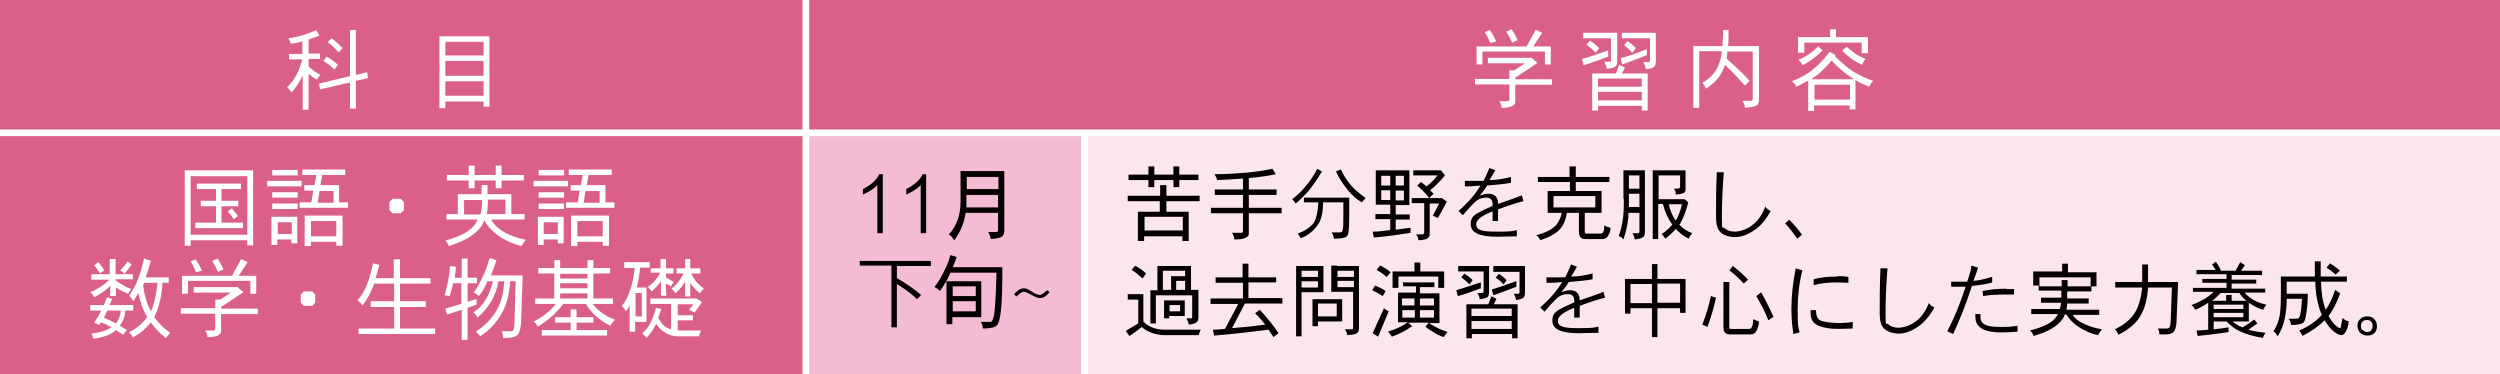
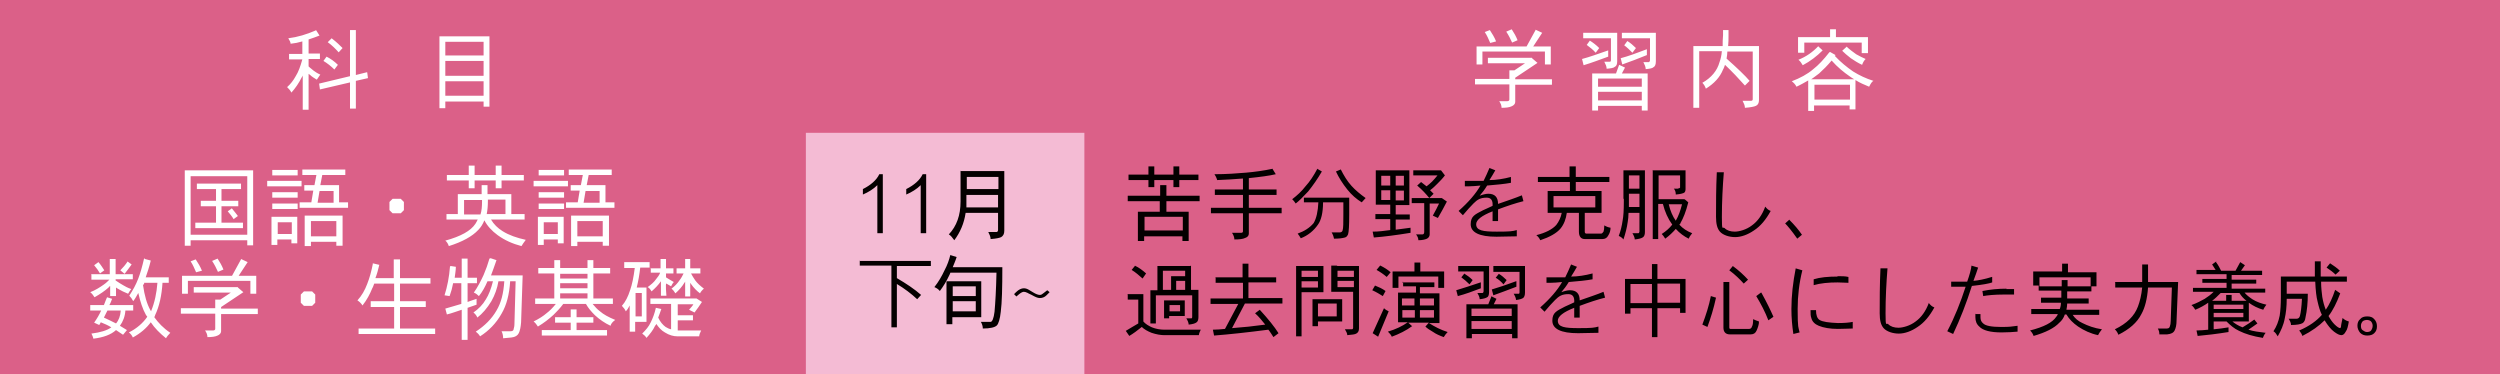
<svg xmlns="http://www.w3.org/2000/svg" viewBox="0 0 640 95.8">
  <path d="M0 0h640v95.8H0z" style="fill:#db6088" />
-   <path d="M277.6 34H640v61.8H277.6z" style="fill:#fbe6ef" />
  <path d="M206.3 34h71.3v61.8h-71.3z" style="fill:#f4bbd4" />
  <path d="m80.9 7.7.9 1.4c-1 .4-1.9.7-2.8 1v3.6h2.9v1.4H79V17c.5.5 1 .8 1.3 1.1.4.3 1 .7 1.7 1-.3.4-.6.9-.9 1.3-.8-.5-1.3-.8-1.7-1.2-.1-.1-.3-.2-.4-.3v9.2h-1.5v-8.8c0 .1-.1.3-.2.4-.8 1.6-1.7 2.9-2.7 4-.3-.6-.7-1-1.1-1.4.9-.8 1.6-1.7 2.2-2.8.7-1.1 1.2-2.5 1.7-4.3H74v-1.4h3.4v-3.2q-1.5.45-3 .6c0-.4-.3-.9-.6-1.4 2.4-.3 4.7-1 7-2ZM94 18.5l.2 1.5-3.1.7v7.1h-1.5v-6.7l-7.7 1.8-.2-1.5 7.9-1.9V7.7h1.5v11.5l2.8-.7Zm-10.4-4c1 .5 2 1.2 2.9 2.1l-.9 1.2c-.9-.9-1.8-1.6-2.8-2.2zm1.3-4.7c1.3 1 2.2 1.9 2.8 2.5l-1 1.1c-.8-.9-1.7-1.8-2.8-2.6zm40.4-.5v18h-1.5V26H114v1.7h-1.5V9.3zM114 14.2h9.8v-3.5H114zm0 5.2h9.8v-3.8H114zm0 5.1h9.8v-3.7H114zm278.2-9.6 1.4 1.2-5.7 3.8v.4h9.4v1.4h-9.4v4.4c0 .5-.4.9-.9 1.1-.6.3-1.5.4-2.6.4 0-.6-.2-1.1-.6-1.7h2.1c.3 0 .5-.2.5-.4v-3.9h-8.8v-1.4h8.8V18h1.3l2.7-1.8h-9.5v-1.4h11.3Zm.9-7.3 1.7.8-2.3 3.5h4.5v4.6h-1.5v-3.3h-16v3.3H378v-4.6h12.8l2.3-4.2Zm-11.7.1c.6.9 1.2 1.9 1.6 2.9l-1.5.4c-.4-.9-.8-1.9-1.4-2.8zm5.6-.2c.6.9 1.1 1.8 1.5 2.8l-1.4.6c-.4-.9-.9-1.9-1.5-2.8zm24.7 5.4v1.6c-2.2.8-4.3 1.6-6.3 2.2l-.4-1.6c1.9-.5 4.1-1.3 6.7-2.2m-6.3-4.5h8.6v7.3c0 .8-.2 1.2-.6 1.4-.3.3-1 .4-2.1.5 0-.6-.3-1.2-.6-1.8h1.4c.2 0 .3-.1.3-.4V9.8h-7.1V8.4Zm1.6 2c.8.5 1.6 1.1 2.4 1.9l-.9 1.2c-.7-.8-1.5-1.4-2.3-2zm7.5 6.2 1.5.7-.8 1.5h6.6v9.5h-1.5v-1.2h-11.2v1.2h-1.5v-9.5h6.1zm-5.4 5.6h11.2v-2.1h-11.2zm0 3.5h11.2v-2.2h-11.2zm12.5-13.1v1.5q-3.3 1.35-6.3 2.4l-.4-1.6c1.9-.5 4.1-1.3 6.7-2.3m-6.4-4.2h8.7v7.3q0 1.2-.6 1.5c-.3.3-1 .4-2 .5 0-.6-.3-1.2-.6-1.8h1.4c.1 0 .2-.1.3-.4V9.8h-7.2zm1.4 2.1c.8.5 1.5 1.1 2.2 1.8l-.9 1.2c-.7-.7-1.4-1.4-2.1-1.9zm16.9 1.3h7.5c0-.9 0-1.8.1-2.8V7.7h1.4V9c0 1 0 2-.1 2.8h7.9v13.8c0 .8-.3 1.3-.8 1.5-.4.2-1.4.4-2.8.5 0-.6-.3-1.2-.6-1.8h2.2c.2 0 .4-.1.4-.4V13.2h-6.5c0 .6-.1 1.2-.2 1.8 2.7 2.4 4.7 4.3 5.9 5.7l-1.2 1.2c-1.6-1.8-3.3-3.6-5.1-5.3-.2.5-.3.9-.5 1.2-.8 2-2.3 3.6-4.4 4.9q-.3-.9-.9-1.5c2.3-1.3 3.8-3.1 4.4-5.3.3-.8.5-1.7.6-2.8H435v14.5h-1.5V11.7Zm35 1.5 1.4.8s-.1.2-.2.2c1.5 1.6 3.1 2.9 4.7 4 1.6 1 3.3 1.8 5.2 2.4-.4.2-.7.7-1.1 1.5-1.2-.5-2.4-1-3.5-1.7V28h-1.5v-1h-9.1v1.4h-1.5v-7.8c-.9.5-1.9 1.1-3 1.6-.3-.6-.7-1-1.2-1.4 2.1-.8 4-1.8 5.5-3.1 1.3-1 2.7-2.5 4.1-4.3Zm-.1-5.8h1.6v2h8.2v4.1h-1.6v-2.7h-14.7v2.6h-1.6v-4h8.2v-2Zm-3 4.3 1.2 1.1c-1.5 1.5-3.2 2.8-5.1 3.8-.3-.5-.6-1-1.1-1.4 2-.8 3.7-2 5.1-3.5Zm-1.9 8.5h11.2c-.4-.2-.8-.5-1.1-.7-1.6-1.1-3.2-2.4-4.7-4.1-1.1 1.3-2.2 2.4-3.2 3.3-.7.5-1.4 1.1-2.2 1.6Zm1 5.2h9.1v-3.8h-9.1zm8.2-13.6c.8.8 1.7 1.4 2.5 2q1.35.75 2.4 1.2-.6.6-.9 1.5c-1.1-.5-2-1.1-2.9-1.7-.9-.7-1.6-1.3-2.2-1.9l1.1-1ZM64.8 43.7v19.1h-1.5v-1.3H48.8v1.4h-1.5V43.6h17.5Zm-16 16.4h14.5v-15H48.8zM50.2 47h11.5v1.4h-5v3H61v1.4h-4.3V57h5.5v1.4H50V57h5.3v-4.2h-3.9v-1.4h3.9v-3h-4.9V47Zm9.2 6.4c.7.8 1.1 1.4 1.5 1.9l-1.1.8c-.4-.7-.9-1.3-1.5-2l1.1-.8Zm9-7.1h8.8v1.4h-8.8zm7.7 9.2v6.8h-1.5v-1H71v1.4h-1.5v-7.2zm-6.4-12h6.5v1.4h-6.5zm0 5.7h6.5v1.4h-6.5zm0 2.9h6.5v1.4h-6.5zm1.4 7.8h3.6v-3h-3.6zm6.2-16.5h11.1v1.4h-5.9l-.5 2.6h4.8v4.4h2.3v1.4H76.7v-1.4h3l.5-3h-2.3v-1.4h2.6l.5-2.6h-3.6v-1.4Zm10.4 11.8v7.7h-1.6v-1h-6.5V63H78v-7.8zm-8.1 5.3h6.5v-3.9h-6.5zm1.7-8.6h4.1v-3h-3.6zm21.3-1 .8.8v2.1l-.8.8h-2.1l-.8-.8v-2.1l.8-.8zm28.3-1.2v5.1h3.4v1.4h-8.6q1.05 1.8 3 3c1.6 1 3.6 1.7 5.9 2.2-.5.7-.9 1.2-1.1 1.6-2.3-.6-4.3-1.5-6.1-2.8-1.5-1.1-2.7-2.4-3.4-3.8-.4 1-.9 1.8-1.6 2.5-1.5 1.6-4 3-7.5 4.1-.2-.6-.5-1.1-.9-1.4 4-1.1 6.5-2.5 7.7-4.3.2-.3.4-.7.6-1.1h-8v-1.4h2.9v-5.1h6.1v-2.3h1.5v2.3h5.9Zm-16.5-4.9h5.6v-2.4h1.5v2.4h5.4v-2.4h1.5v2.4h5.7v1.4h-5.7v2h-1.5v-2h-5.4v2H120v-2h-5.6zm4.4 10.1h4.2c.3-.9.4-2 .4-3.3v-.4h-4.6zm6.1-3.8v.4q0 1.8-.3 3.3h4.8v-3.7H125Zm11.7-4.8h8.8v1.4h-8.8zm7.7 9.2v6.8h-1.5v-1h-3.6v1.4h-1.5v-7.2zm-6.4-12h6.5v1.4h-6.5zm0 5.7h6.5v1.4h-6.5zm0 2.9h6.5v1.4h-6.5zm1.3 7.8h3.6v-3h-3.6zm6.3-16.5h11.1v1.4h-5.9l-.5 2.6h4.8v4.4h2.3v1.4h-12.4v-1.4h3l.5-3h-2.3v-1.4h2.6l.5-2.6h-3.6v-1.4Zm10.4 11.8v7.7h-1.6v-1h-6.5V63h-1.6v-7.8zm-8.1 5.3h6.5v-3.9h-6.5zm1.6-8.6h4.1v-3h-3.6zM23.3 70.2h4.8v-3.9h1.5v3.9H34v1.3h-4.4v.3c.7.5 1.4.9 1.9 1.2s1.2.7 2.1 1c-.3.4-.6.8-.8 1.2-1-.4-1.8-.8-2.3-1.1-.3-.2-.6-.3-.8-.5v2.2h-1.5v-2.6c-.1.1-.3.2-.4.4-1 .9-2.2 1.7-3.6 2.5-.3-.5-.7-1-1.1-1.3 1.3-.5 2.4-1.2 3.4-1.9.6-.4 1.1-.9 1.5-1.3h-4.6v-1.3Zm4.1 5.9 1.3.4c-.2.5-.4 1.1-.7 1.6h6.1v1.4h-2c-.1 1.5-.6 2.8-1.4 3.9.6.4 1.2.7 1.8 1.1l-1 1.2-1.8-1.2c-1.3 1.2-3.3 1.9-5.8 2.2-.1-.5-.3-.9-.5-1.3 2.3-.3 4-.8 5.1-1.6-.8-.5-1.7-.9-2.7-1.3-.1.3-.3.5-.4.7-.4-.2-.9-.4-1.3-.6.7-1 1.3-2 1.8-3.1h-2.8v-1.4h3.5c.3-.7.5-1.4.8-2m-2.2-9c.7.8 1.1 1.5 1.5 2.1l-1.1.8q-.6-1.05-1.5-2.1zm5.7 12.4h-3.4l-.9 1.8c1.1.5 2.1 1 3.1 1.5.7-.8 1.1-1.9 1.2-3.2Zm1.7-12.6 1.1.8c-.6.9-1.3 1.7-1.8 2.4l-1.1-.9c.7-.7 1.3-1.4 1.9-2.3Zm4.5-.6 1.5.4c-.4 1.7-.9 3.1-1.3 4.3h5.9v1.4h-1.6c-.2 3.2-.8 6-1.9 8.3 0 .2-.2.4-.2.5 1 1.4 2.3 2.8 4.1 4-.5.5-.9 1-1.1 1.4-1.6-1.3-2.9-2.6-3.9-4.1-1.1 1.5-2.6 2.8-4.6 3.9-.2-.5-.5-.9-1-1.3 2-1 3.6-2.4 4.7-4 0-.1-.2-.3-.3-.4-.9-1.6-1.5-3.5-2-5.7-.4.7-.8 1.5-1.3 2.1-.3-.6-.6-1-1-1.4.9-1.4 1.7-2.8 2.3-4.4.5-1.3 1-3 1.5-5.2Zm-.5 6.6c.4 2.8 1 4.9 1.9 6.5 0 0 .1.2.2.3v-.1c.9-2.2 1.4-4.6 1.6-7.2h-3.4v.2c0 .1-.1.2-.2.3Zm24.3.7 1.4 1.2-5.7 3.8v.4H66v1.4h-9.4v4.4c0 .5-.4.9-.9 1.1-.6.3-1.5.4-2.6.4 0-.6-.2-1.1-.6-1.7h2.1c.3 0 .5-.2.5-.4v-3.9h-8.8v-1.4h8.8v-2.2h1.3l2.7-1.8h-9.5v-1.4h11.3Zm.8-7.3 1.7.8-2.3 3.5h4.5v4.6h-1.5v-3.3h-16v3.3h-1.5v-4.6h12.8l2.3-4.2Zm-11.6.1c.6.9 1.2 1.9 1.6 2.9l-1.5.4c-.4-.9-.8-1.9-1.4-2.8zm5.6-.2c.6.9 1.1 1.8 1.5 2.8l-1.4.6c-.4-.9-.9-1.9-1.5-2.8zm24.2 8.4.8.8v2.1l-.8.8h-2.1l-.8-.8v-2.1l.8-.8zm15.5-7.2 1.7.4c-.3 1.3-.6 2.4-1 3.4h4.7v-4.8h1.6v4.8h7.8v1.4h-7.8v4.5h6.6v1.5h-6.6v5.5h9v1.4H91.8v-1.4h9.1v-5.5h-6v-1.5h6v-4.5h-5.1c-.2.5-.3.9-.5 1.2-.6 1.5-1.4 3-2.5 4.4-.3-.5-.8-1-1.3-1.3 1.1-1.2 1.9-2.6 2.5-4.2q.9-2.25 1.5-5.4Zm20 .7 1.3.2c0 .9-.2 1.9-.3 2.8h1.8v-4.9h1.5v4.9h2.4v1.4h-2.4v4.8c.7-.3 1.5-.5 2.3-.8V78c-.8.3-1.5.5-2.3.8V87h-1.5v-7.7c-1.3.4-2.5.9-3.8 1.2L114 79c1.2-.3 2.6-.8 4.1-1.2v-5.3H116q-.3 1.65-.9 3.3l-1.3-.2c.7-2.2 1.2-4.7 1.4-7.4Zm10.2-2 1.5.5c-.5 1.5-1 2.8-1.4 3.9h8.1l-.4 12c-.1 1.3-.3 2.2-.6 2.8s-.9 1-1.9 1.1l-2.1.2c0-.6-.1-1.2-.4-1.8h2.3c.5 0 .8-.2.8-.6.1-.3.2-.7.2-1.4L132 72h-1.4c-.2 3.3-.9 6.1-2.2 8.3-1.4 2.5-3.3 4.4-5.5 5.8-.3-.5-.7-.9-1.1-1.2 2.3-1.5 4.1-3.3 5.3-5.4 1.2-2 1.8-4.4 2-7.5h-1.5q-.45 2.7-1.8 5.1-1.65 2.7-3.6 4.2c-.2-.5-.5-.9-1-1.3 1.3-.9 2.4-2 3.2-3.4.7-1.1 1.3-2.6 1.8-4.6h-1.4c-.6 1.4-1.3 2.7-2.2 3.8-.4-.4-.8-.7-1.3-.9 1-1.4 1.8-3 2.5-4.5q.9-2.1 1.5-4.2Zm12.2 2.5h4.1v-2h1.5v2h7v-2h1.5v2h4.3V70h-4.3v6.4h5v1.4h-5.2c.6.7 1.2 1.4 1.9 1.9.9.8 2.2 1.5 3.9 2.2q-1.05.75-1.2 1.5c-1.5-.7-2.8-1.6-4-2.7-.9-.9-1.7-1.8-2.3-2.9h-5.8c-.8 1.1-1.7 2-2.5 2.8-1.2 1.1-2.5 2.1-4 3-.3-.5-.7-1-1.1-1.3q2.1-1.05 3.3-2.1 1.2-.9 2.4-2.4H137v-1.4h4.9V70h-4.1zm4.3 12.6h4v-2h1.5v2h4.3v1.4h-4.3v1.9h7.8v1.4h-16.7v-1.4h7.4v-1.9h-4zm1.3-9.9h7v-1.2h-7zm0 2.5h7v-1.3h-7zm0 2.6h7v-1.3h-7zm16.4-9.3h6.5v1.4h-2.4q-.3 2.7-.9 5.1h2.5v8.8h-2.9v2.5h-1.4v-6.7c-.3.6-.6 1.1-1 1.5-.2-.5-.6-1-1-1.4.9-1 1.6-2.4 2.1-4q.75-2.1 1.2-5.7h-2.7v-1.4Zm2.9 13.9h1.6v-6h-1.6zm15.6-4.6 1.4.9c-.6.9-1.2 1.8-1.9 2.7l-1.4-.7c.5-.6.9-1 1.1-1.4h-4v2.8h3.9V82h-3.9v2.6h6c-.3.6-.5 1.1-.5 1.5h-5.6c-1 0-2.1-.3-3.2-1-.9-.5-1.6-1.3-2.2-2.2 0 .2-.2.4-.3.5-.5 1.1-1.3 2.1-2.2 3.1-.3-.5-.7-.8-1.1-1.1.9-.9 1.7-1.8 2.2-2.9.5-1 1-2.3 1.3-3.7l1.4.3c-.3.8-.5 1.5-.8 2.2.5 1.1 1.2 1.9 1.9 2.4.5.3.9.5 1.4.6v-6.5h-5.3v-1.4H178Zm-11.8-7.7h2.6v-2.4h1.4v2.4h1.9V70h-1.9v1c.3.2.6.4.8.5.3.2.7.4 1.2.7-.3.3-.5.7-.7 1.1-.5-.3-.9-.5-1.2-.7s0 3.1 0 3.1h-1.4V72c-.7 1-1.5 1.8-2.4 2.6-.3-.5-.6-.9-1-1.1.8-.6 1.6-1.2 2.2-2.1.4-.5.8-1 1-1.6h-2.4v-1.3Zm6.7 0h2.2v-2.4h1.3v2.4h2.6V70h-2.4c.3.6.7 1.2 1.1 1.8.5.7 1.3 1.4 2.2 2.1-.5.4-.8.8-1 1.2-.8-.6-1.6-1.4-2.3-2.4 0 0-.1-.2-.2-.3v3.5h-1.3v-3.8s-.1.2-.2.3c-.6 1-1.4 1.9-2.3 2.7-.3-.5-.6-.9-1-1.2.8-.6 1.5-1.3 2.1-2.2.4-.5.7-1.1 1-1.7h-1.8z" style="fill:#fff" />
-   <path d="M206.3 0v95.8M277.6 34v61.8M640 34H0" style="fill:none;stroke:#fff;stroke-width:1.7px" />
  <path d="M288.8 50.1h8.2v-2.7h1.6v2.7h8.5v1.4h-8.5v2.7h5.7v7.5h-1.6v-1.2h-9.8v1.2h-1.6v-7.5h5.6v-2.7h-8.2v-1.4Zm.1-5.4h5.1v-2.1h1.5v2.1h4.9v-2.1h1.5v2.1h4.9v1.4h-4.9v1.8h-1.5v-1.8h-4.9v1.8H294v-1.8h-5.1zM293 59h9.8v-3.5H293zm32.8-15.7.8 1.3c-1.7.4-4 .7-6.9 1v2.9h7.1v1.4h-7.1v3.3h8.4v1.4h-8.4v5.2c0 .5-.3.9-.9 1.1-.6.3-1.5.4-2.8.4 0-.5-.2-1.1-.6-1.7h2.3c.3 0 .5-.1.5-.4v-4.6H310v-1.4h8.2v-3.3H311v-1.4h7.2v-2.8c-2.3.2-4.5.3-6.6.4-.2-.7-.5-1.2-.7-1.5 3 0 5.7-.2 8.1-.4 2.2-.2 4.5-.5 6.8-1Zm11.4-.1 1.2.7c-1.1 1.9-2.3 3.6-3.5 5.1-1.4 1.5-2.4 2.5-3.2 3.1-.3-.5-.6-.8-.9-1.1 1.3-1 2.4-2 3.4-3.3 1.1-1.2 2.1-2.7 3.1-4.6Zm-3.4 7.4h11.6v4.3q0 4.2-.3 5.1c-.2.4-.4.7-.8.8-.7.2-1.6.3-2.8.3-.1-.6-.3-1.1-.6-1.6h2c.5 0 .7-.2.8-.5.2-.6.2-1.9.2-4.1v-3.1h-5.2c0 2.7-.5 4.6-1.3 5.7-1.1 1.6-2.6 2.8-4.4 3.5-.2-.4-.5-.8-.8-1.2 1.7-.6 3.1-1.5 4.1-2.7.7-1.2 1.1-3 1.2-5.3h-3.7v-1.3Zm9.4-7.3c.8 1.6 1.7 3.1 2.8 4.3 1 1.1 2.2 2.1 3.6 3.1l-1 1.1c-1.3-.8-2.6-1.9-3.7-3.3-1.2-1.5-2.2-3.1-2.9-4.6l1.2-.5Zm17.6 9.2h-3.5v2.4h3.6v1.3h-3.6v2.6c1.3-.2 2.5-.3 3.8-.5v1.3c-3.7.6-6.8 1-9.4 1.2l-.3-1.5c1.5 0 3-.2 4.5-.4v-2.8h-3.8v-1.3h3.8v-2.4h-3.7v-8.8h8.6v8.8Zm-7.2-7.5v2.5h2.3V45zm2.3 6.2v-2.5h-2.3v2.5zm1.4-6.2v2.5h2.1V45zm2.1 3.8h-2.1v2.5h2.1zm9.7 1.9 1.3.9c-.7 1.4-1.5 2.8-2.3 4.2l-1.3-.6c.7-1.2 1.2-2.3 1.6-3.1H366V60c0 .5-.3.9-.7 1.1s-1.2.4-2.2.4q0-.75-.6-1.5h1.7c.2 0 .4-.2.4-.6V52h-3.2v-1.3h7.6Zm-.2-7.1 1 1.3c-.6.8-1.3 1.5-2 2.2-.5.5-1.1 1.1-1.8 1.6l.9.9-1.1 1.1c-.8-1-1.8-2.1-3.1-3.2l1-.9c.5.4.9.7 1.4 1.1.5-.4 1-.8 1.4-1.2.5-.5.9-1 1.4-1.6h-6.2v-1.3h7.3Zm17.9 1.8v1.4c-1.6.3-3.7.5-6.1.7-.6 1-1.2 1.8-1.9 2.6.8-.3 1.6-.5 2.2-.5 1.7 0 2.5.9 2.5 2.6 2.3-.8 4.4-1.5 6.1-2.2l.4 1.5c-2 .5-4.1 1.2-6.5 2.1v3h-1.4v-2.5q-4.2 1.65-4.2 3.3c0 1.65 1.8 1.9 5.3 1.9s4-.1 5.1-.4v1.6c-1.9 0-3.6.1-5.2.1-4.4 0-6.6-1.1-6.6-3.2s1.1-2.5 3.2-3.6c.6-.3 1.4-.6 2.4-1.1q.15-2.1-1.5-2.1c-1.65 0-2.4.5-3.4 1.5q-1.2 1.2-2.7 3l-1.1-1.1c2.5-2.2 4.4-4.4 5.6-6.5-1.1.1-2.1.2-3 .2h-1v-1.4h4.8q.75-1.5 1.5-3.3l1.5.6c-.5.9-1 1.7-1.5 2.5 1.7 0 3.6-.3 5.5-.8Zm6.8-.1h8.2v-2.7h1.6v2.7h8.6v1.3h-8.6v2.3h6.6v5.6h-4.3v4.8c0 .3.1.4.3.5h3.9c.2 0 .4-.2.6-.5.1-.3.2-.8.2-1.6.5.3 1 .5 1.6.6 0 .7-.2 1.4-.6 2q-.45.9-1.5.9h-4.5c-1 0-1.5-.7-1.5-1.9v-4.8h-3.1c-.2 1.5-.7 2.9-1.6 4-1 1.2-2.8 2.2-5.2 3-.2-.5-.5-.9-1-1.3 2.4-.6 4.1-1.5 5.1-2.6.7-.9 1.2-2 1.4-3.1h-3.6v-5.6h5.7v-2.3h-8.2v-1.3Zm4.1 4.9v2.9h10.7v-2.9zm17.9.6v-7.2h5.5v15.8c0 .7-.2 1.2-.6 1.4-.3.2-1 .4-2 .5 0-.5-.3-1.1-.6-1.6h1.5c.2 0 .2-.1.3-.4v-4.8h-2.8c0 .9-.1 1.7-.2 2.3-.2 1.5-.6 3-1.1 4.5q-.45-.6-1.2-.9c.5-1.3.8-2.6 1-4 .2-1 .3-2.6.3-4.9V51ZM417 53h2.7v-3.4H417zm0-4.7h2.7v-3.4H417zm6.2-4.7h8.3v4.8q0 .6-.3.9c-.3.2-1 .4-2.2.5 0-.7-.2-1.2-.5-1.5h1q.6-.15.6-.3v-3.1h-5.5V51h6.6c0-.1 1 .8 1 .8-.6 2.4-1.3 4.1-2 5.3 0 .2-.2.3-.3.4.9 1 2 1.7 3.3 2.2-.5.6-.8 1.1-.9 1.4-1.2-.6-2.3-1.4-3.3-2.5-.7.8-1.6 1.7-2.7 2.5q-.45-.75-.9-1.2 1.65-1.05 2.7-2.4c-1.1-1.5-1.9-3.3-2.4-5.3h-1.2v9h-1.4V43.5Zm4 8.7q.6 2.55 1.8 4.2c.7-1.2 1.2-2.6 1.6-4.2zm24.7.6c.4.5.8.9 1.4 1.1-1.2 2.2-2.6 3.9-4.3 5-1.6 1.1-3.3 1.7-4.8 1.7s-3.1-.5-3.9-1.4c-.7-.8-1-2-1-3.8 0-3.4 0-7.2.2-11.4h1.8c-.3 3.7-.5 7.6-.5 11.5s.2 2.3.7 2.8c.6.6 1.5.9 2.6.9s3-.5 4.4-1.6c1.4-1 2.6-2.6 3.4-4.8m6.1 3.3q2.1 2.1 3.3 3.9l-1.2 1c-1.4-2-2.5-3.3-3.1-3.9l1.1-1ZM288.6 75.3h4.1v7c.5.6 1.3 1.1 2.2 1.5 1 .4 2.1.6 3.2.6h9.3c-.2.4-.4.8-.5 1.4h-8.8q-1.5 0-3.3-.6c-1-.4-1.9-.9-2.5-1.5-1.1.9-2.2 1.7-3.2 2.3l-.9-1.3c1.2-.7 2.3-1.4 3.2-1.9v-6.1h-2.7v-1.3Zm1.9-7.3c1.1.5 2 1.2 2.9 2l-.9 1.3c-.9-.8-1.8-1.6-2.8-2.2l.9-1.1Zm14.4 0v6.2h1.9v7c0 .7-.2 1.2-.6 1.4-.3.2-.9.4-1.9.5 0-.5-.3-1.1-.6-1.6h1.3c.1 0 .2-.1.2-.4v-5.5h-9.3v7.2h-1.4v-8.5h1.8v-6.2h8.4Zm-7.1 6.2h2v-3.5h3.6v-1.4h-5.7v4.9Zm.2 2.7h5.3v4h-4v.6H298V77Zm1.4 2.8h2.7v-1.6h-2.7zm1.7-5.5h2.3v-2.3h-2.3zm10-3.2h7v-3.5h1.5V71h7.1v1.3h-7.1v4h8.7v1.4h-9.6l-3.3 6.3c2.8-.2 5.6-.5 8.5-.9-.8-1-1.6-2-2.6-2.9l1.2-.9q3.3 3.6 4.8 6l-1.3 1c-.4-.6-.8-1.3-1.3-1.9-5.4.7-10 1.2-13.9 1.5l-.3-1.5c1 0 2.1-.1 3.1-.2l3.4-6.4h-7.1v-1.4h8.3v-4h-7v-1.3Zm20.7-2.9h7v6.7h-5.6v11.3h-1.4zm1.4 2.8h4.2v-1.6h-4.2zm0 2.7h4.2V72h-4.2zm2.8 3h7.6v5.7h-6.2v1.2H336zm1.4 4.4h4.8v-3.3h-4.8zm5-12.9h5.5v16c0 .7-.3 1.1-.7 1.3-.3.2-1.1.3-2.3.4 0-.5-.3-1-.6-1.5h1.8c.2 0 .3-.2.3-.4v-9.2h-5.6V68h1.4Zm4.2 2.8v-1.6h-4.2v1.6zm0 2.6v-1.6h-4.2v1.6zm5.4-.4c1 .4 1.9.8 2.7 1.4l-.7 1.3c-.8-.5-1.6-1-2.7-1.5zm2.3 5.8c.4.4.8.6 1.2.8l-2.7 6.5-1.4-.9zm-.9-10.9c1 .5 1.8 1 2.6 1.7l-1 1.2c-.8-.7-1.7-1.3-2.6-1.8l.9-1.1Zm5.5 4.3h8.3v1.2h-3.7v1.6h5v7.6h-2.7c.8.5 1.5.9 2.3 1.3s1.6.7 2.5 1c-.4.4-.7.8-1 1.3-1.1-.4-2-.8-2.7-1.3-.9-.5-1.6-1-2-1.4l.9-1h-5.3l1 .9c-1.5 1.1-3.3 2-5.2 2.7-.2-.5-.6-.9-1-1.3q3-.9 5.1-2.4h-2.5v-7.6h4.6v-1.6h-3.3v-1.2Zm3.2-5.1h1.5v2.3h6.1v4.2h-1.5v-2.9H358v2.9h-1.5v-4.2h5.6zm-3.2 9.2v1.8h3.2v-1.8zm3.3 4.9v-1.9H359v1.9zm1.3-4.9v1.8h3.6v-1.8zm3.6 3h-3.6v1.9h3.6zm12-7.1v1.5c-2.1.8-4 1.5-5.9 2l-.4-1.5c1.7-.5 3.8-1.2 6.2-2Zm-5.8-4.2h7.9v6.7c0 .7-.2 1.2-.5 1.3-.3.2-.9.4-1.9.5 0-.5-.3-1.1-.6-1.6h1.3c.2 0 .2-.1.3-.4v-5.1h-6.5v-1.3Zm1.5 1.9c.8.5 1.5 1 2.2 1.7l-.8 1.1q-1.05-1.05-2.1-1.8l.8-1Zm6.9 5.8 1.4.7-.7 1.4h6.1v8.7h-1.4v-1.1h-10.3v1.1h-1.4v-8.7h5.6l.8-2Zm-5 5.1H387V79h-10.3zm0 3.3H387v-2h-10.3zM388.2 72v1.4c-2 .8-4 1.5-5.9 2.2l-.4-1.5c1.7-.5 3.8-1.2 6.2-2.1Zm-5.9-3.9h8.1v6.8c0 .7-.2 1.2-.5 1.4s-.9.4-1.8.5c0-.5-.3-1.1-.6-1.6h1.3c.1 0 .2-.1.2-.4v-5.2h-6.7v-1.3Zm1.4 2c.7.4 1.4 1 2 1.6l-.8 1.1c-.6-.7-1.3-1.3-2-1.7zm24 0v1.4c-1.6.3-3.7.5-6.1.7-.6 1-1.2 1.8-1.9 2.6.8-.3 1.6-.5 2.2-.5 1.7 0 2.5.9 2.5 2.6 2.3-.8 4.4-1.5 6.1-2.2l.4 1.5c-2 .5-4.1 1.2-6.5 2.1v3H403v-2.5q-4.2 1.65-4.2 3.3c0 1.65 1.8 1.9 5.3 1.9s4-.1 5.1-.4v1.6c-1.9 0-3.6.1-5.2.1-4.4 0-6.6-1.1-6.6-3.2s1.1-2.5 3.2-3.6c.6-.3 1.4-.6 2.4-1.1q.15-2.1-1.5-2.1c-1.65 0-2.4.5-3.4 1.5q-1.2 1.2-2.7 3l-1.1-1.1c2.5-2.2 4.4-4.4 5.6-6.5-1.1.1-2.1.2-3 .2h-1V71h4.8q.75-1.5 1.5-3.3l1.5.6c-.5.9-1 1.7-1.5 2.5 1.7 0 3.6-.3 5.5-.8Zm23.8 1.3v8.7h-1.4v-1.2h-5.8v7.4h-1.4v-7.4h-5.5v1.4H416v-8.9h6.9v-3.8h1.4v3.8zm-14.1 6.2h5.5v-4.9h-5.5zm6.9-5v4.9h5.8v-4.9zm13.7 3.2 1.3.4c-.6 2.8-1.4 5.3-2.2 7.5-.4-.2-.9-.4-1.3-.6.9-2.4 1.7-4.8 2.2-7.4Zm3.2-3.6h1.5v11.6c0 .3.1.4.3.4h4.8c.3 0 .6-.2.7-.6.2-.3.3-.9.3-1.9q.6.3 1.5.6c0 .8-.3 1.6-.6 2.3s-.8 1-1.5 1h-5.4c-1 0-1.6-.6-1.6-1.7V72.4Zm2.4-4.1c1.5 1.1 2.8 2.3 3.9 3.5l-1.1 1c-1-1.1-2.2-2.3-3.7-3.4zm7.3 6.8c1.4 2.5 2.4 4.6 3.1 6.2l-1.3.9c-.8-2.1-1.9-4.2-3.1-6.2l1.2-.9Zm8.8-6.2 1.7.5q-1.2 4.8-1.2 9.9c0 5.1.2 4.6.5 6l-1.6.4c-.3-2-.5-4.1-.5-6.4 0-3.4.4-6.8 1.1-10.4m3.8 10.7h1.4c0 1.3.3 2.1.9 2.5.8.5 2.4.7 4.7.8 1.6 0 2.9-.1 3.8-.3v1.7c-1 0-2.3.1-3.8.1-2 0-3.7-.3-4.9-.8-1-.4-1.7-1.1-1.9-2-.2-.5-.2-1.1-.2-1.9Zm6.9-8.7c1.1 0 2 0 2.8.2v1.5c-.8 0-1.7-.1-2.8-.1-2.3 0-4.4.2-6.1.7v-1.5c1.6-.5 3.6-.7 6.1-.7Zm23.4 6.9c.4.5.8.9 1.4 1.1-1.2 2.2-2.6 3.9-4.3 5-1.6 1.1-3.3 1.7-4.8 1.7s-3.1-.5-3.9-1.4c-.7-.8-1-2-1-3.8 0-3.4 0-7.2.2-11.5h1.8c-.3 3.7-.5 7.6-.5 11.5s.2 2.3.7 2.8c.6.6 1.5.9 2.6.9s3-.5 4.4-1.6c1.4-1 2.6-2.6 3.4-4.8Zm16.2-6.7v1.4c-.8.3-2.5.6-5.2.9q-2.1 6.6-4.8 12.3l-1.5-.7c1.9-3.6 3.4-7.4 4.7-11.4h-3.7v-1.3h4.1c.6-1.7 1-3.1 1.1-4.1l1.7.5c-.3.9-.7 2.1-1.2 3.4 1.2-.1 2.8-.4 4.7-1Zm-4.4 9.5h1.4v.8c0 .7.2 1.2.7 1.6.6.6 2.1.9 4.6.9s2.4-.1 4.2-.3v1.5c-1.2.1-2.5.2-4.1.2-2.8 0-4.8-.5-5.7-1.5-.7-.6-1-1.4-1-2.4v-.9Zm8-6.4h2v1.4h-2.5c-2.6 0-4.4.2-5.4.4l-.2-1.3c2-.4 4-.6 6.2-.6Zm14.3-6.5h1.5v2.2h7.3v3.6h-1.3v1.3h-6.2v1.8h5.5v1.3h-5.5c0 .6-.1 1.1-.2 1.6h8.4v1.3h-6.8c.6.9 1.4 1.6 2.5 2.1 1.4.7 3 1.3 5 1.6-.5.6-.8 1.1-1 1.5-1.9-.4-3.6-1.2-5.1-2.2-1.3-.9-2.3-1.9-3-3.1h-.4c-.3.9-.8 1.6-1.4 2.1-1.3 1.4-3.5 2.5-6.6 3.4-.2-.6-.5-1-.9-1.4 3.5-.9 5.7-2 6.7-3.5.2-.2.3-.4.4-.7H520v-1.3h7.3c.2-.5.3-1 .3-1.6h-5.1v-1.3h5.2v-1.8h-5.8v-1.3h-1.4v-3.6h7.4v-2.2Zm-5.8 5.8h5.7v-1.6h1.5v1.6h5.9V71h-13.1zm19.3-1.1h7v-4.5h1.5v4.5h7.7l-.4 9.8c0 1.2-.2 2-.5 2.6s-.9.9-1.9 1h-2c0-.5-.1-1-.4-1.5h2.3c.5 0 .7-.2.8-.6.1-.3.2-.7.2-1.3l.3-8.6h-6.1c-.2 2.9-.8 5.2-1.7 6.8-1.1 2.2-3.1 3.9-5.9 5.3-.2-.6-.5-1-.9-1.4 3.1-1.5 5-3.4 5.9-5.8.5-1.3.9-2.9 1.1-4.9h-6.9v-1.3Zm25.9-5.1c.6.8 1 1.6 1.3 2.2h3.7l1.2-2.2 1.2.8-1 1.4h5.4v1.1h-7.8v1.2h6.3v1h-6.3v1.3h8.6v1h-5.3c.5.6 1.1 1.1 2 1.7 1.1.7 2.3 1.1 3.6 1.4-.3.4-.6.8-.8 1.3-1.4-.4-2.6-1-3.7-1.8v4.8h-4.2c.6.5 1.5 1.1 2.6 1.5 1.2-.7 2.2-1.4 3-2l.8 1c-.8.6-1.6 1.1-2.3 1.6 1.2.4 2.7.6 4.4.8-.4.5-.6 1-.7 1.3-2.5-.4-4.5-1-6.1-1.8-1.3-.6-2.3-1.5-3.2-2.4h-3.3v2c1.3-.1 2.5-.3 3.8-.5V85c-3.1.5-5.7.8-7.9 1l-.3-1.4c1 0 2-.1 3-.2v-6.9q-1.5 1.05-3.3 1.8c-.3-.5-.6-.9-1-1.2 1.4-.5 2.5-1.1 3.4-1.6.8-.5 1.6-1.1 2.3-1.8h-5.3v-1h8.6v-1.3h-6.2v-1h6.2v-1.2h-7.7v-1.1h4.9c-.3-.5-.6-.9-.9-1.4l1.1-.8Zm-1.1 9.9h3.7v-1.5h1.4V77h3.8c-.8-.6-1.4-1.3-1.8-2h-4.8c-.8.8-1.5 1.5-2.2 2Zm.5 1v1.1h7.6V78zm0 2.1v1.1h7.6v-1.1zm18.7-7.9v3h5.4c0 2.3-.2 4.3-.6 6.1-.1.7-.3 1.1-.7 1.4-.5.3-1.5.5-3 .5 0-.6-.3-1.1-.6-1.6h2c.5 0 .8-.3.9-.8.2-.8.4-2.2.5-4.3h-3.9c0 2-.2 3.7-.5 5-.3 1.7-1 3.2-1.8 4.6-.3-.5-.6-1-1.1-1.3.8-1.2 1.3-2.5 1.6-4q.3-1.95.3-4.8v-5.2h8.7v-3.9h1.5v3.9h6.7v1.3h-6.6c0 1.7.2 3 .3 3.9q.3 1.8.9 3.3 1.35-1.95 2.4-5.1l1.3.9c-.9 2.4-1.9 4.4-3 5.8q.75 1.35 1.5 2.1c.7.7 1.2 1 1.5 1 0 0 .2-.2.2-.4 0-.4.2-1.2.4-2.2.4.4.9.7 1.6.9-.2 1.2-.4 2.1-.8 2.6-.3.6-.7.9-1.1.9-.5 0-1.1-.3-1.9-.9s-1.6-1.6-2.4-2.9c-1.4 1.4-3.3 2.8-5.7 4-.1-.4-.4-.9-.8-1.4 2.6-1.1 4.5-2.5 5.8-4-.5-1-.8-2.1-1.1-3.4q-.45-1.65-.6-5.1h-7.3Zm11.1-4.8c.9.6 1.8 1.2 2.5 1.9l-1.1 1c-.6-.6-1.4-1.2-2.3-1.8zm9.5 18.5c-.7 0-1.3-.2-1.8-.7-.4-.5-.7-1.1-.7-1.8s.2-1.3.7-1.7c.4-.5 1-.7 1.8-.7s1.4.2 1.8.7c.4.4.7 1 .7 1.8s-.2 1.3-.7 1.8q-.6.6-1.8.6m0-4c-.4 0-.8.1-1.1.3-.3.3-.5.7-.5 1.2s.1.9.4 1.1.7.5 1.1.5.9-.1 1.1-.4.4-.7.4-1.2-.2-.9-.5-1.2c-.3-.2-.6-.3-1.1-.3ZM224.6 47.4c-1 1-2.3 1.8-3.7 2.4v-1.4c2-1 3.5-2.3 4.2-3.8h.9v15.1h-1.4zm11.1 0c-1 1-2.3 1.8-3.7 2.4v-1.4c2-1 3.5-2.3 4.2-3.8h.9v15.1h-1.4zm10.3-3.6h11.1v15.3c0 .8-.3 1.3-.8 1.6-.4.2-1.3.4-2.7.5 0-.6-.3-1.2-.6-1.8h2.1c.2 0 .4-.2.4-.5v-4.4h-8.3c-.4 2.7-1.4 5-2.9 7-.5-.7-.9-1.2-1.4-1.5q3-3.15 3-8.4v-7.9Zm1.4 9.3h8.1v-3.2h-8.1zm.1-4.7h8.1v-3.1h-8.1zM220 66.8h18.3v1.3h-8.7v3.1c2.4 1.4 4.5 2.8 6.2 4.3l-1 1.1c-1.5-1.4-3.2-2.7-5.2-3.9v11.1h-1.4V68h-8.1v-1.3Zm23.3-1.5 1.6.5c-.3 1-.7 1.8-1 2.6h12.7c0 5.3-.1 9.1-.4 11.4-.2 1.9-.6 3.1-1 3.5-.5.5-1.7.8-3.6.8 0-.6-.2-1.2-.5-1.7h2.5c.4 0 .8-.9 1-2.6.2-2.2.4-5.5.5-10h-11.8c-.1.3-.2.5-.3.7-.7 1.5-1.5 2.8-2.4 4-.4-.5-.9-.8-1.4-1 1.1-1.4 1.9-2.8 2.6-4.3.7-1.3 1.2-2.7 1.5-4Zm-.9 6.7h8.8v9.2h-7.4V83h-1.5V72.1Zm1.5 3.8h5.9v-2.5h-5.9zm0 3.9h5.9v-2.6h-5.9zm18.2-5.9c.4 0 .8.1 1.3.4l1 .6c.8.5 1.4.7 1.8.7s.6-.2 1-.5l.9-.7.6.5-.8.8c-.5.5-1.1.7-1.7.7s-1.2-.3-2.1-.8c-.7-.3-1-.5-1-.5-.4-.2-.7-.3-1-.3s-.7.2-1.2.6l-.7.6-.6-.6.5-.5c.7-.7 1.4-1 2-1" style="fill:#040000" />
</svg>